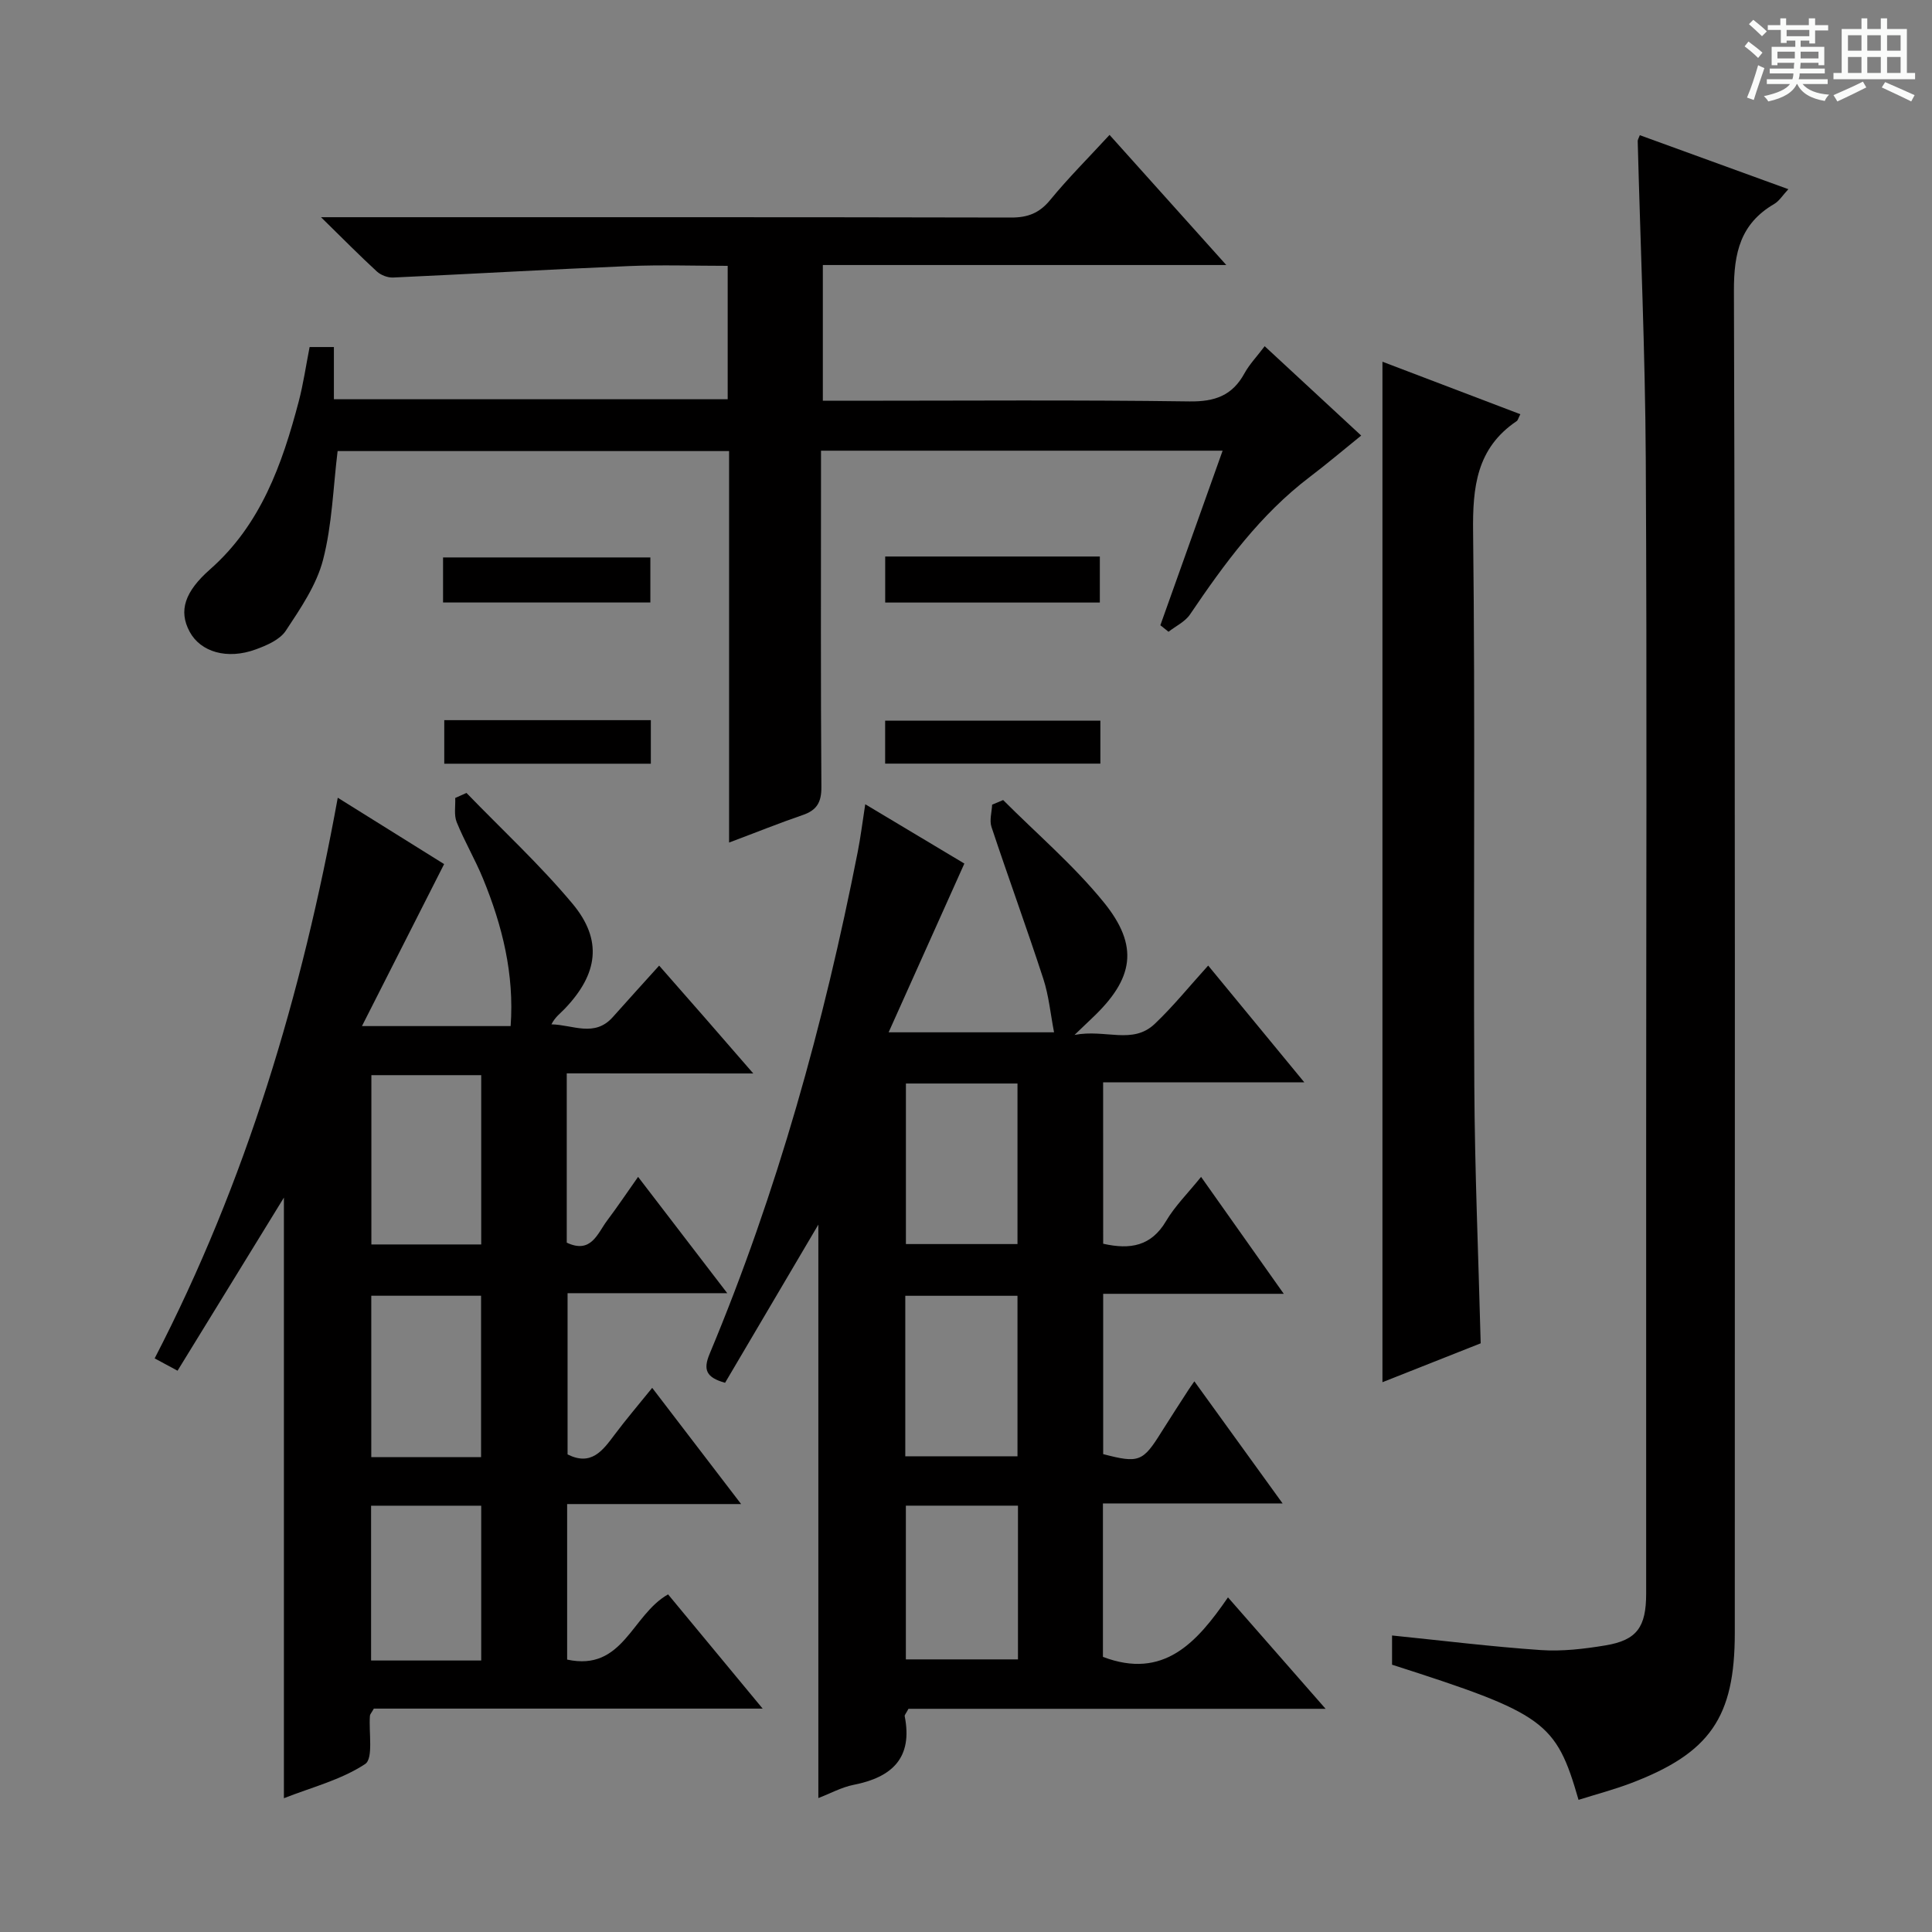
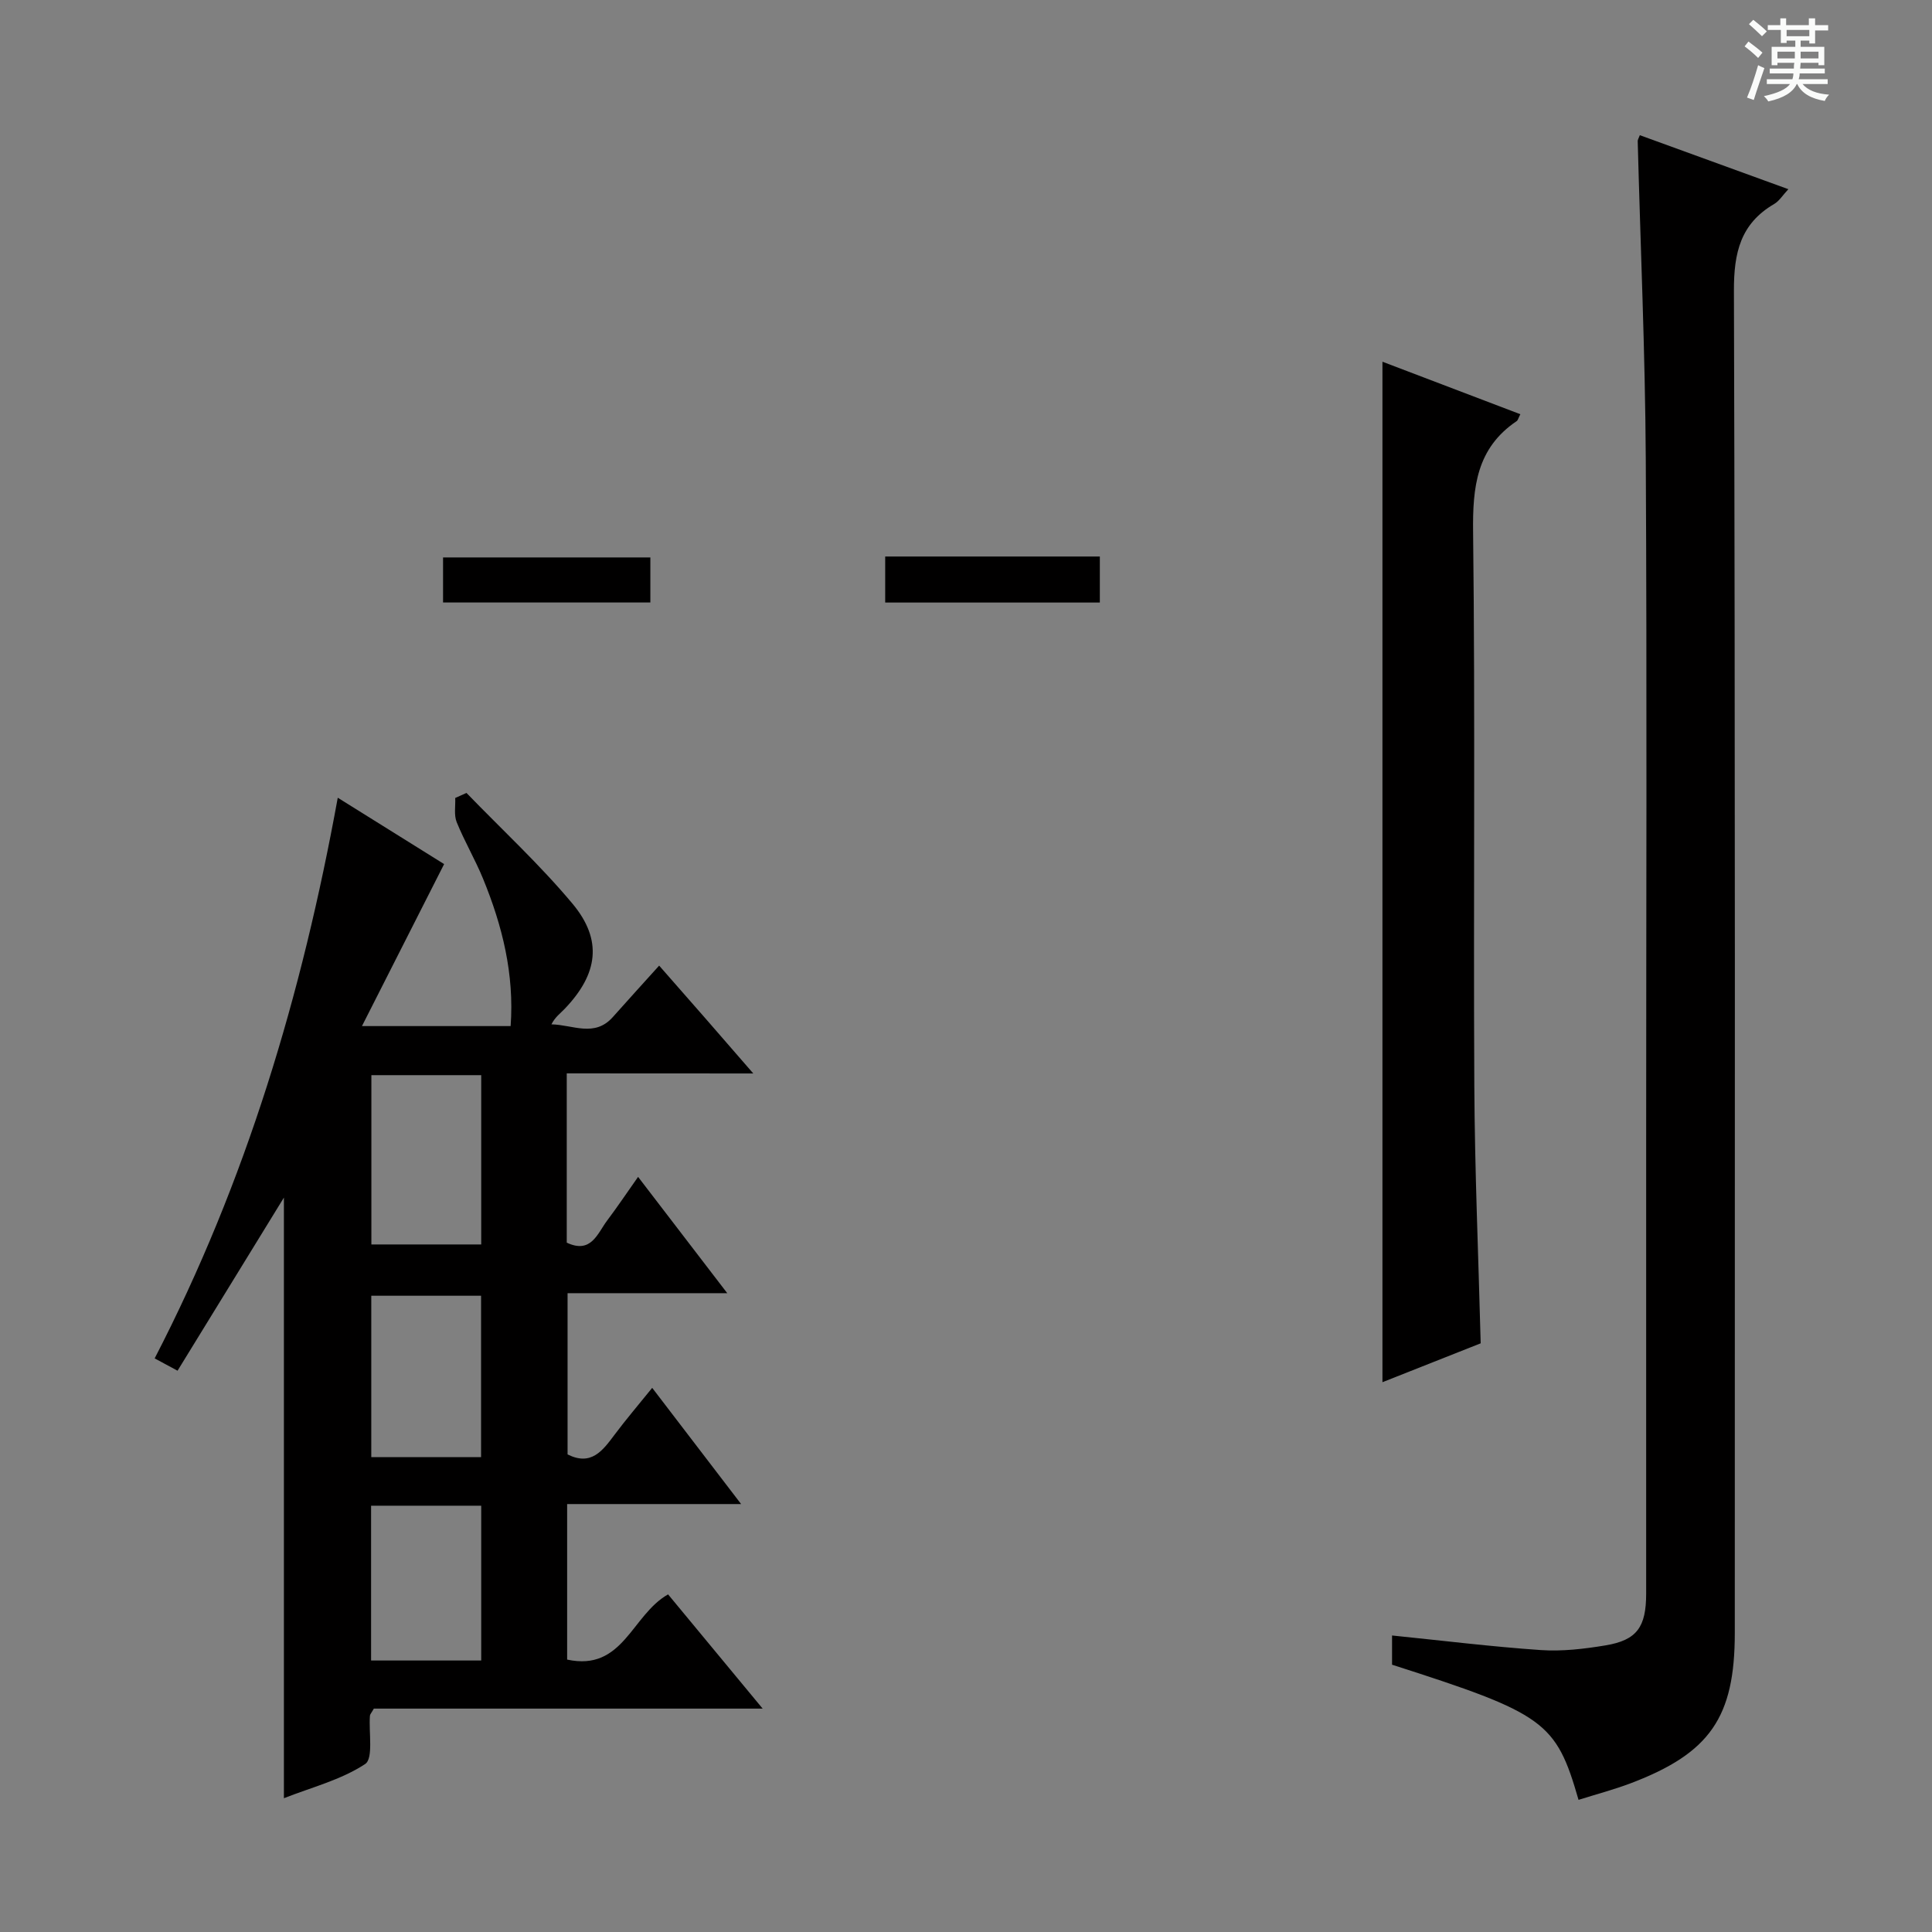
<svg xmlns="http://www.w3.org/2000/svg" enable-background="new 0 0 400 400" viewBox="0 0 400 400">
  <rect x="0" y="0" width="400" height="400" fill="#808080" stroke="none" />
  <path d="m361.2 9.6.8-1c.9.7 1.9 1.4 2.9 2.3l-.9 1.1c-1-1-2-1.8-2.8-2.4zm.5 10.6c.9-2.1 1.6-4.3 2.3-6.7.4.2.8.4 1.3.6-.7 2.1-1.5 4.3-2.2 6.6zm.4-15.2.9-.9c1 .8 2 1.6 2.8 2.4l-1 1c-.9-.9-1.8-1.7-2.7-2.5zm12.5-1.2h1.2v1.4h2.7v1.1h-2.7v2.7h-1.2v-.6h-1.8v1.3h4.9v3.8h-1.2v-.5h-3.7c0 .4-.1.9-.1 1.2h5.1v1h-5.2c0 .5-.1.9-.2 1.2h6v1h-5.2c1.1 1.3 2.9 2 5.5 2.2-.4.4-.7.8-.9 1.3-2.9-.5-4.8-1.6-5.7-3.5h-.1c-.8 1.7-2.7 2.9-5.9 3.6-.2-.4-.6-.8-.9-1.1 2.8-.6 4.6-1.4 5.4-2.5h-4.8v-1h5.3c.1-.3.2-.7.2-1.2h-4.9v-1h5c0-.4 0-.8.1-1.2h-3.5v.5h-1.2v-3.8h4.9v-1.3h-1.8v.5h-1.2v-2.7h-2.7v-1h2.6v-1.4h1.2v1.4h4.7v-1.4zm-6.6 8.3h3.6c0-.4 0-.9 0-1.4h-3.6zm1.9-4.6h4.7v-1.3h-4.7zm6.6 3.2h-3.7v1.4h3.7z" fill="#fafbfa" />
-   <path d="m385.3 3.8h1.3v2.2h2.8v-2.2h1.3v2.2h4.1v9.1h1.7v1.3h-16.9v-1.3h1.7v-9.1h4.1v-2.2zm.4 13.1.7 1.2c-1.8.9-3.8 1.9-6 2.9-.2-.4-.5-.8-.8-1.3 2.3-1 4.3-1.9 6.1-2.8zm-3.1-6.4h2.8v-3.2h-2.8zm0 4.6h2.8v-3.3h-2.8zm4-4.6h2.8v-3.2h-2.8zm0 4.6h2.8v-3.3h-2.8zm3.7 1.9c2.1.9 4.1 1.8 6.1 2.7l-.7 1.3c-2.2-1.1-4.2-2-6.1-2.9zm3.2-9.7h-2.8v3.2h2.8zm-2.8 7.8h2.8v-3.3h-2.8z" fill="#fafbfa" />
  <g fill="#010000">
-     <path d="m228.4 257.5c5.6 1.27 9.95.51 13.02-4.69 1.84-3.12 4.51-5.75 7.25-9.15 5.64 7.98 11.12 15.72 17.12 24.21-12.95 0-25 0-37.39 0v33.19c7.4 1.93 8.22 1.6 12.07-4.59 1.85-2.96 3.77-5.88 5.66-8.82.27-.42.57-.82 1.15-1.66 6.07 8.39 11.85 16.39 18.27 25.28-12.91 0-24.92 0-37.2 0v31.77c12.55 4.76 19.43-2.93 25.89-12.32 6.71 7.65 13.1 14.95 20.21 23.07-29.46 0-58.09 0-86.36 0-.51.96-.83 1.28-.78 1.53 1.71 8.65-2.63 12.65-10.57 14.21-2.52.5-4.88 1.81-7.31 2.74 0-39.93 0-79.3 0-118.73-6.44 10.92-12.89 21.86-19.31 32.75-3.96-1.1-4.56-2.73-3.2-5.99 14.01-33.51 23.66-68.33 30.66-103.91.6-3.05.98-6.15 1.56-9.88 7.3 4.37 14.08 8.42 20.52 12.28-5.25 11.7-10.31 22.99-15.68 34.94h34.25c-.74-3.82-1.08-7.57-2.22-11.07-3.43-10.53-7.24-20.93-10.73-31.44-.46-1.37.06-3.07.13-4.62.76-.32 1.52-.64 2.28-.96 6.99 7.01 14.61 13.51 20.82 21.15 7.4 9.1 6.22 15.85-2.36 23.96-.83.79-1.66 1.58-3.68 3.52 6.43-1.24 12.01 2.07 16.6-2.28 3.83-3.63 7.16-7.77 11.07-12.08 6.6 8.01 12.87 15.63 19.9 24.17-7.92 0-14.67 0-21.41 0-6.64 0-13.27 0-20.24 0 .01 11.29.01 22.2.01 33.42zm-40.84-33.17v33.24h23.1c0-11.24 0-22.11 0-33.24-7.82 0-15.36 0-23.1 0zm-.13 77.18h23.23c0-11.22 0-22.13 0-33.23-7.84 0-15.41 0-23.23 0zm23.33 10.22c-7.93 0-15.49 0-23.21 0v31.83h23.21c0-10.64 0-20.92 0-31.83z" />
    <path d="m117.34 222.23v35.05c5.07 2.38 6.34-1.89 8.37-4.59 2.08-2.76 4-5.63 6.4-9.03 6.21 8.09 12.03 15.69 18.46 24.08-11.42 0-22.08 0-33.06 0v33.38c4.89 2.46 7.25-.76 9.71-4.05 2.37-3.17 4.94-6.18 7.81-9.73 6.05 7.91 11.83 15.46 18.41 24.06-12.75 0-24.27 0-36.02 0v32.2c11.62 2.51 13.33-9.24 20.9-13.5 6.09 7.36 12.5 15.11 19.58 23.65-27.53 0-54.19 0-80.5 0-.5.89-.79 1.17-.81 1.47-.27 3.46.76 8.85-1 10.01-4.99 3.28-11.12 4.83-16.81 7.07 0-41.86 0-83.28 0-124.35-7.16 11.65-14.5 23.61-22.02 35.84-2.1-1.13-3.33-1.79-4.74-2.55 18.94-36.61 30.5-75.36 37.91-116.08 7.7 4.8 14.84 9.26 22.02 13.74-5.65 11.14-11.16 22.01-17.01 33.54h30.78c.78-10.74-1.71-20.76-5.7-30.49-1.63-3.99-3.85-7.74-5.47-11.74-.59-1.47-.23-3.32-.3-5 .78-.35 1.56-.7 2.33-1.04 7.36 7.61 15.18 14.83 21.95 22.93 6.29 7.53 5.29 14.55-1.61 21.76-.91.95-2 1.72-2.75 3.22 4.43.08 8.91 2.76 12.71-1.51 3.09-3.48 6.23-6.92 9.59-10.65 3.25 3.71 6.4 7.28 9.53 10.87 3.03 3.48 6.05 6.97 9.96 11.46-13.49-.02-25.81-.02-38.62-.02zm-40.45.37v35.05h22.74c0-11.81 0-23.33 0-35.05-7.68 0-14.97 0-22.74 0zm22.71 79.08c0-11.49 0-22.5 0-33.41-7.82 0-15.24 0-22.73 0v33.41zm.03 42.11c0-10.94 0-21.47 0-32.05-7.79 0-15.2 0-22.8 0v32.05z" />
-     <path d="m150.95 174.44c0-27.48 0-54.1 0-81.05-27.21 0-54.11 0-81.05 0-.93 7.54-1.13 15.25-3.02 22.53-1.36 5.23-4.67 10.06-7.71 14.67-1.23 1.86-3.94 3.03-6.21 3.86-5.91 2.17-11.43.55-13.69-3.65-2.36-4.36-.99-8.33 4.23-12.93 10.49-9.24 14.92-21.74 18.34-34.72.96-3.65 1.5-7.42 2.26-11.3h5.03v10.81h81.53c0-9.02 0-18.06 0-27.62-6.95 0-13.74-.24-20.51.05-16.26.68-32.5 1.63-48.76 2.37-1.11.05-2.52-.49-3.35-1.24-3.55-3.26-6.94-6.7-11.58-11.25h6.42c45.48 0 90.97-.03 136.45.07 3.47.01 5.88-.92 8.12-3.66 3.68-4.49 7.82-8.62 12.27-13.45 7.9 8.81 15.68 17.48 24.17 26.94-28.43 0-55.8 0-83.53 0v28.1h5.43c23.49 0 46.99-.19 70.47.14 5.28.07 8.87-1.21 11.39-5.81 1.02-1.86 2.55-3.45 4.19-5.62 6.64 6.15 13.05 12.08 19.98 18.5-3.76 3.03-7.13 5.9-10.65 8.57-10.25 7.78-17.69 17.97-24.8 28.48-1.02 1.5-2.94 2.39-4.44 3.57-.56-.45-1.13-.9-1.69-1.35 4.25-11.91 8.5-23.83 12.89-36.14-27.82 0-55.07 0-83.15 0v5.16c0 21.49-.08 42.99.08 64.48.02 3.2-.98 4.83-3.94 5.82-4.82 1.65-9.56 3.57-15.17 5.67z" />
    <path d="m339.51 27.99c10.11 3.68 20.23 7.36 30.75 11.18-1.17 1.25-1.88 2.44-2.93 3.06-6.99 4.08-8.36 10.1-8.34 17.95.28 92.64.18 185.28.18 277.92 0 17.42-5.1 24.85-21.51 31.09-3.54 1.34-7.22 2.31-10.84 3.45-4.67-16.2-6.96-17.84-38.61-27.98 0-2.05 0-4.16 0-6.05 10.38 1.05 20.58 2.32 30.81 3.02 4.42.3 8.98-.24 13.38-.97 6.5-1.08 8.42-3.79 8.42-10.71.01-31.32 0-62.65 0-93.97 0-46.99.18-93.97-.08-140.96-.12-21.94-1.1-43.88-1.67-65.83 0-.29.22-.6.44-1.2z" />
    <path d="m306.56 278.12c-6.78 2.68-13.53 5.36-20.34 8.05 0-70.56 0-140.61 0-211.28 9.52 3.62 19 7.23 28.55 10.87-.44.86-.51 1.26-.75 1.42-8.32 5.61-9.15 13.66-9.03 23.01.45 38.15.05 76.32.25 114.48.09 17.62.85 35.24 1.32 53.45z" />
    <path d="m183.27 115.22h44.44v9.53c-14.72 0-29.44 0-44.44 0 0-3.07 0-6.02 0-9.53z" />
    <path d="m91.73 124.74c0-3.31 0-6.11 0-9.33h42.92v9.33c-14.13 0-28.29 0-42.92 0z" />
-     <path d="m227.82 149.2v8.9c-14.93 0-29.62 0-44.56 0 0-3 0-5.76 0-8.9z" />
-     <path d="m134.75 149.1v9.02c-14.3 0-28.34 0-42.77 0 0-3.03 0-5.88 0-9.02z" />
  </g>
</svg>